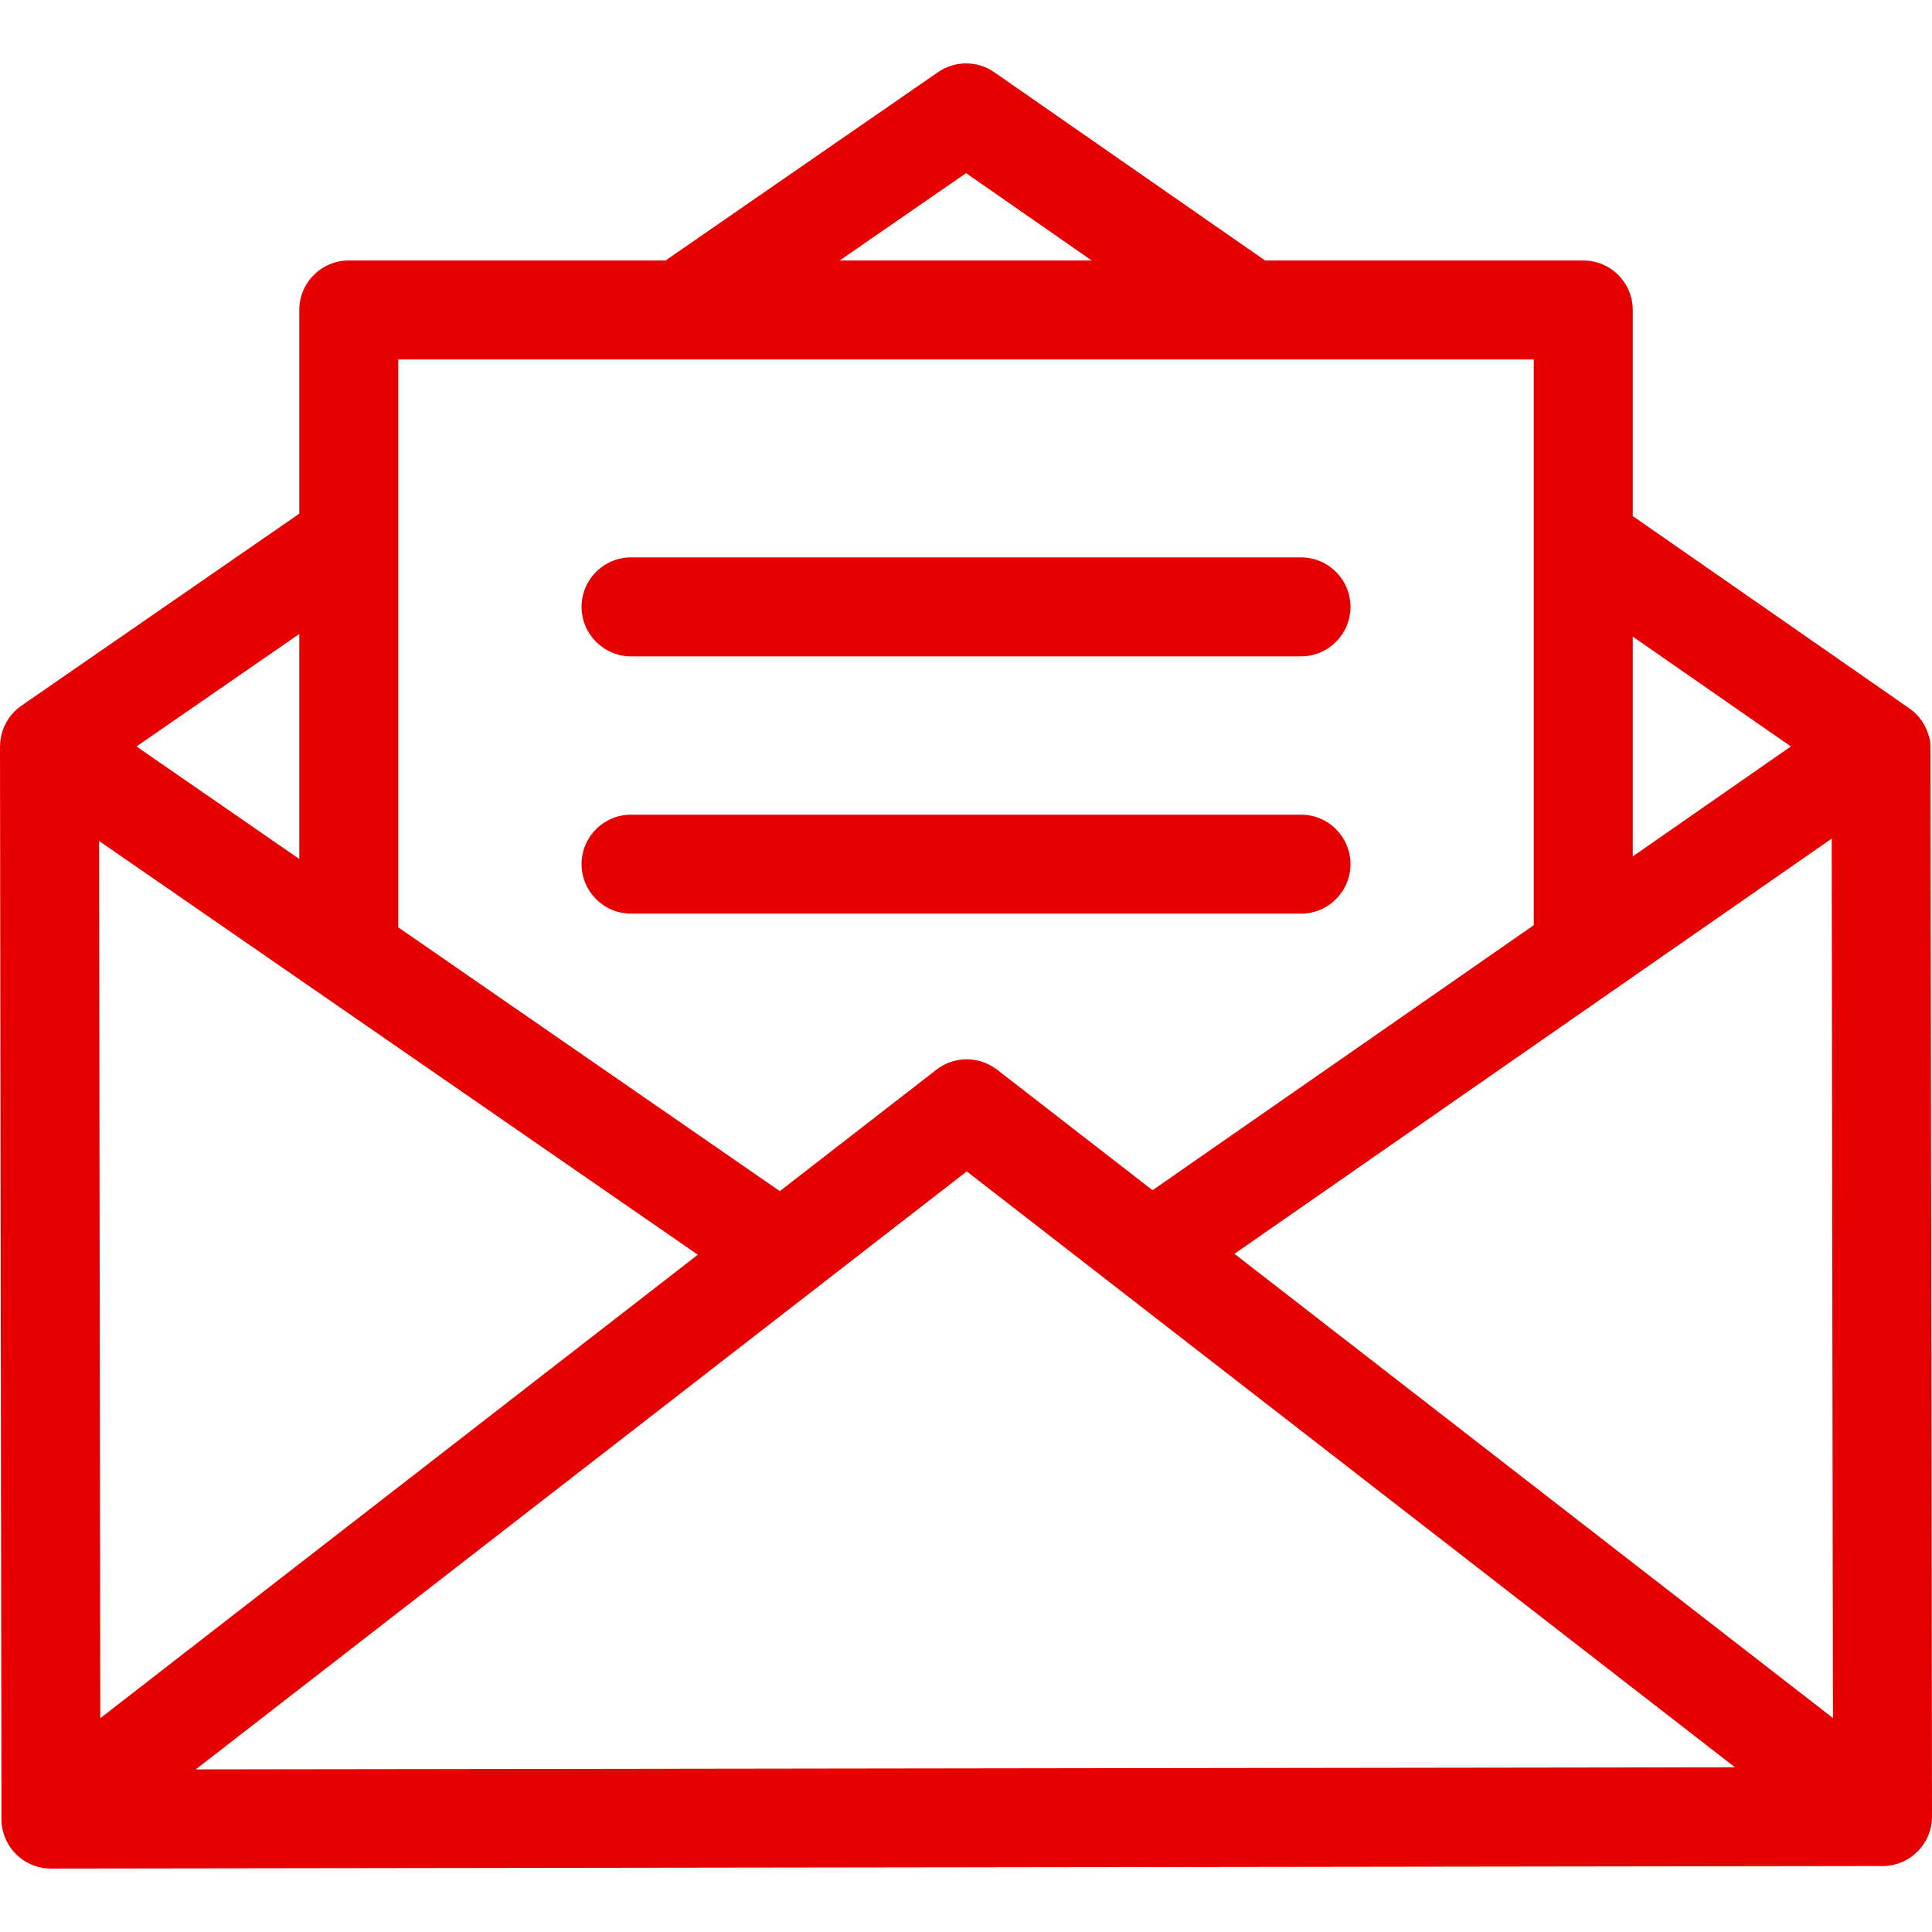
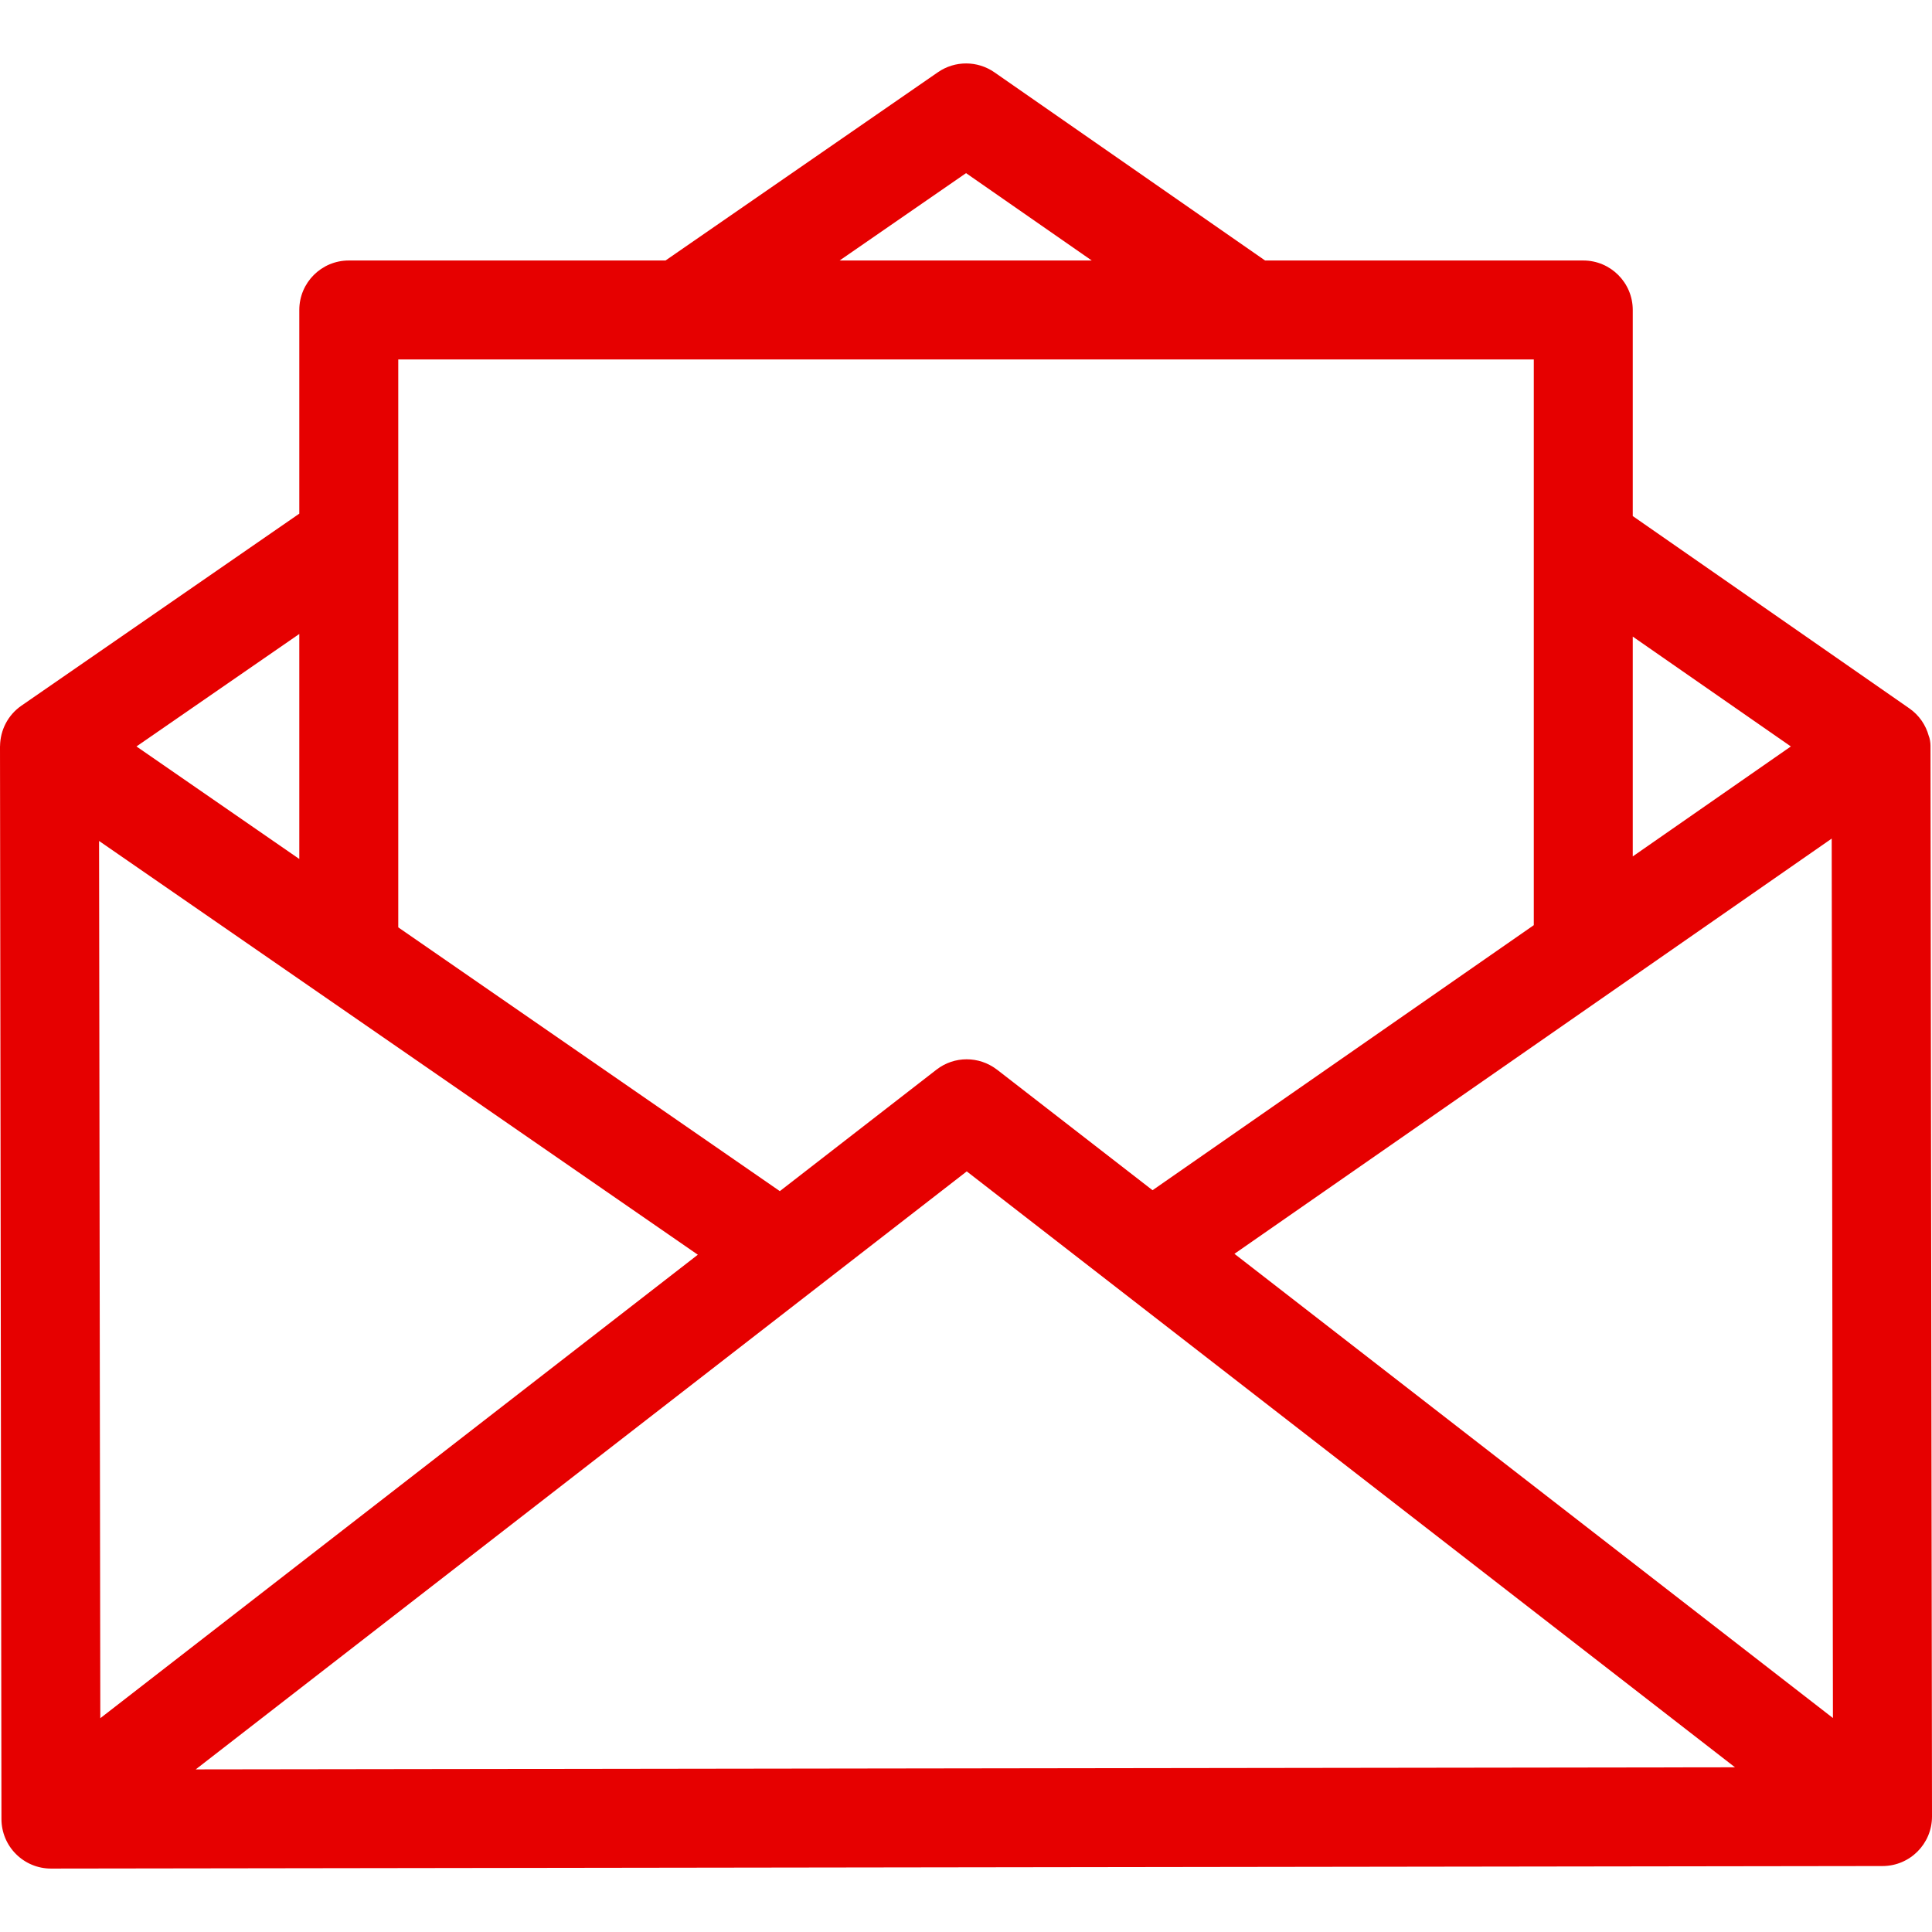
<svg xmlns="http://www.w3.org/2000/svg" width="36" height="36" viewBox="0 0 36 36" fill="none">
  <path d="M35.972 13.894C35.972 13.84 35.96 13.758 35.939 13.711C35.884 13.51 35.761 13.327 35.577 13.199L30.424 9.616V5.776C30.424 5.267 30.011 4.854 29.502 4.854H23.573L18.529 1.347C18.213 1.128 17.795 1.127 17.478 1.345L12.401 4.854H6.499C5.989 4.854 5.577 5.267 5.577 5.776V9.571L0.398 13.15C0.144 13.326 0.006 13.608 0.001 13.896C0.001 13.901 0 13.906 0 13.912L0.027 33.897C0.028 34.142 0.125 34.376 0.298 34.548C0.471 34.721 0.705 34.818 0.949 34.818C0.95 34.818 0.95 34.818 0.951 34.818L35.079 34.771C35.588 34.77 36.001 34.357 36 33.847L35.972 13.894ZM30.424 11.862L33.37 13.909L30.424 15.958V11.862ZM18.001 3.226L20.343 4.854H15.645L18.001 3.226ZM7.421 6.698H28.58V17.239L21.476 22.178L18.579 19.932C18.575 19.928 18.571 19.926 18.566 19.923C18.243 19.68 17.785 19.671 17.449 19.932L14.531 22.195L7.421 17.28V6.698ZM5.577 11.813V16.006L2.543 13.909L5.577 11.813ZM1.846 15.67L13.003 23.38L1.869 32.016L1.846 15.67ZM3.647 32.97L18.014 21.827L32.329 32.931L3.647 32.97ZM23.002 23.363L34.131 15.626L34.154 32.013L23.002 23.363Z" fill="#E60000" />
-   <path d="M24.242 10.386H11.759C11.25 10.386 10.837 10.799 10.837 11.308C10.837 11.817 11.25 12.23 11.759 12.23H24.242C24.751 12.23 25.164 11.817 25.164 11.308C25.164 10.799 24.751 10.386 24.242 10.386Z" fill="#E60000" />
-   <path d="M24.242 15.18H11.759C11.25 15.18 10.837 15.593 10.837 16.102C10.837 16.611 11.25 17.024 11.759 17.024H24.242C24.751 17.024 25.164 16.611 25.164 16.102C25.164 15.593 24.751 15.18 24.242 15.18Z" fill="#E60000" />
</svg>